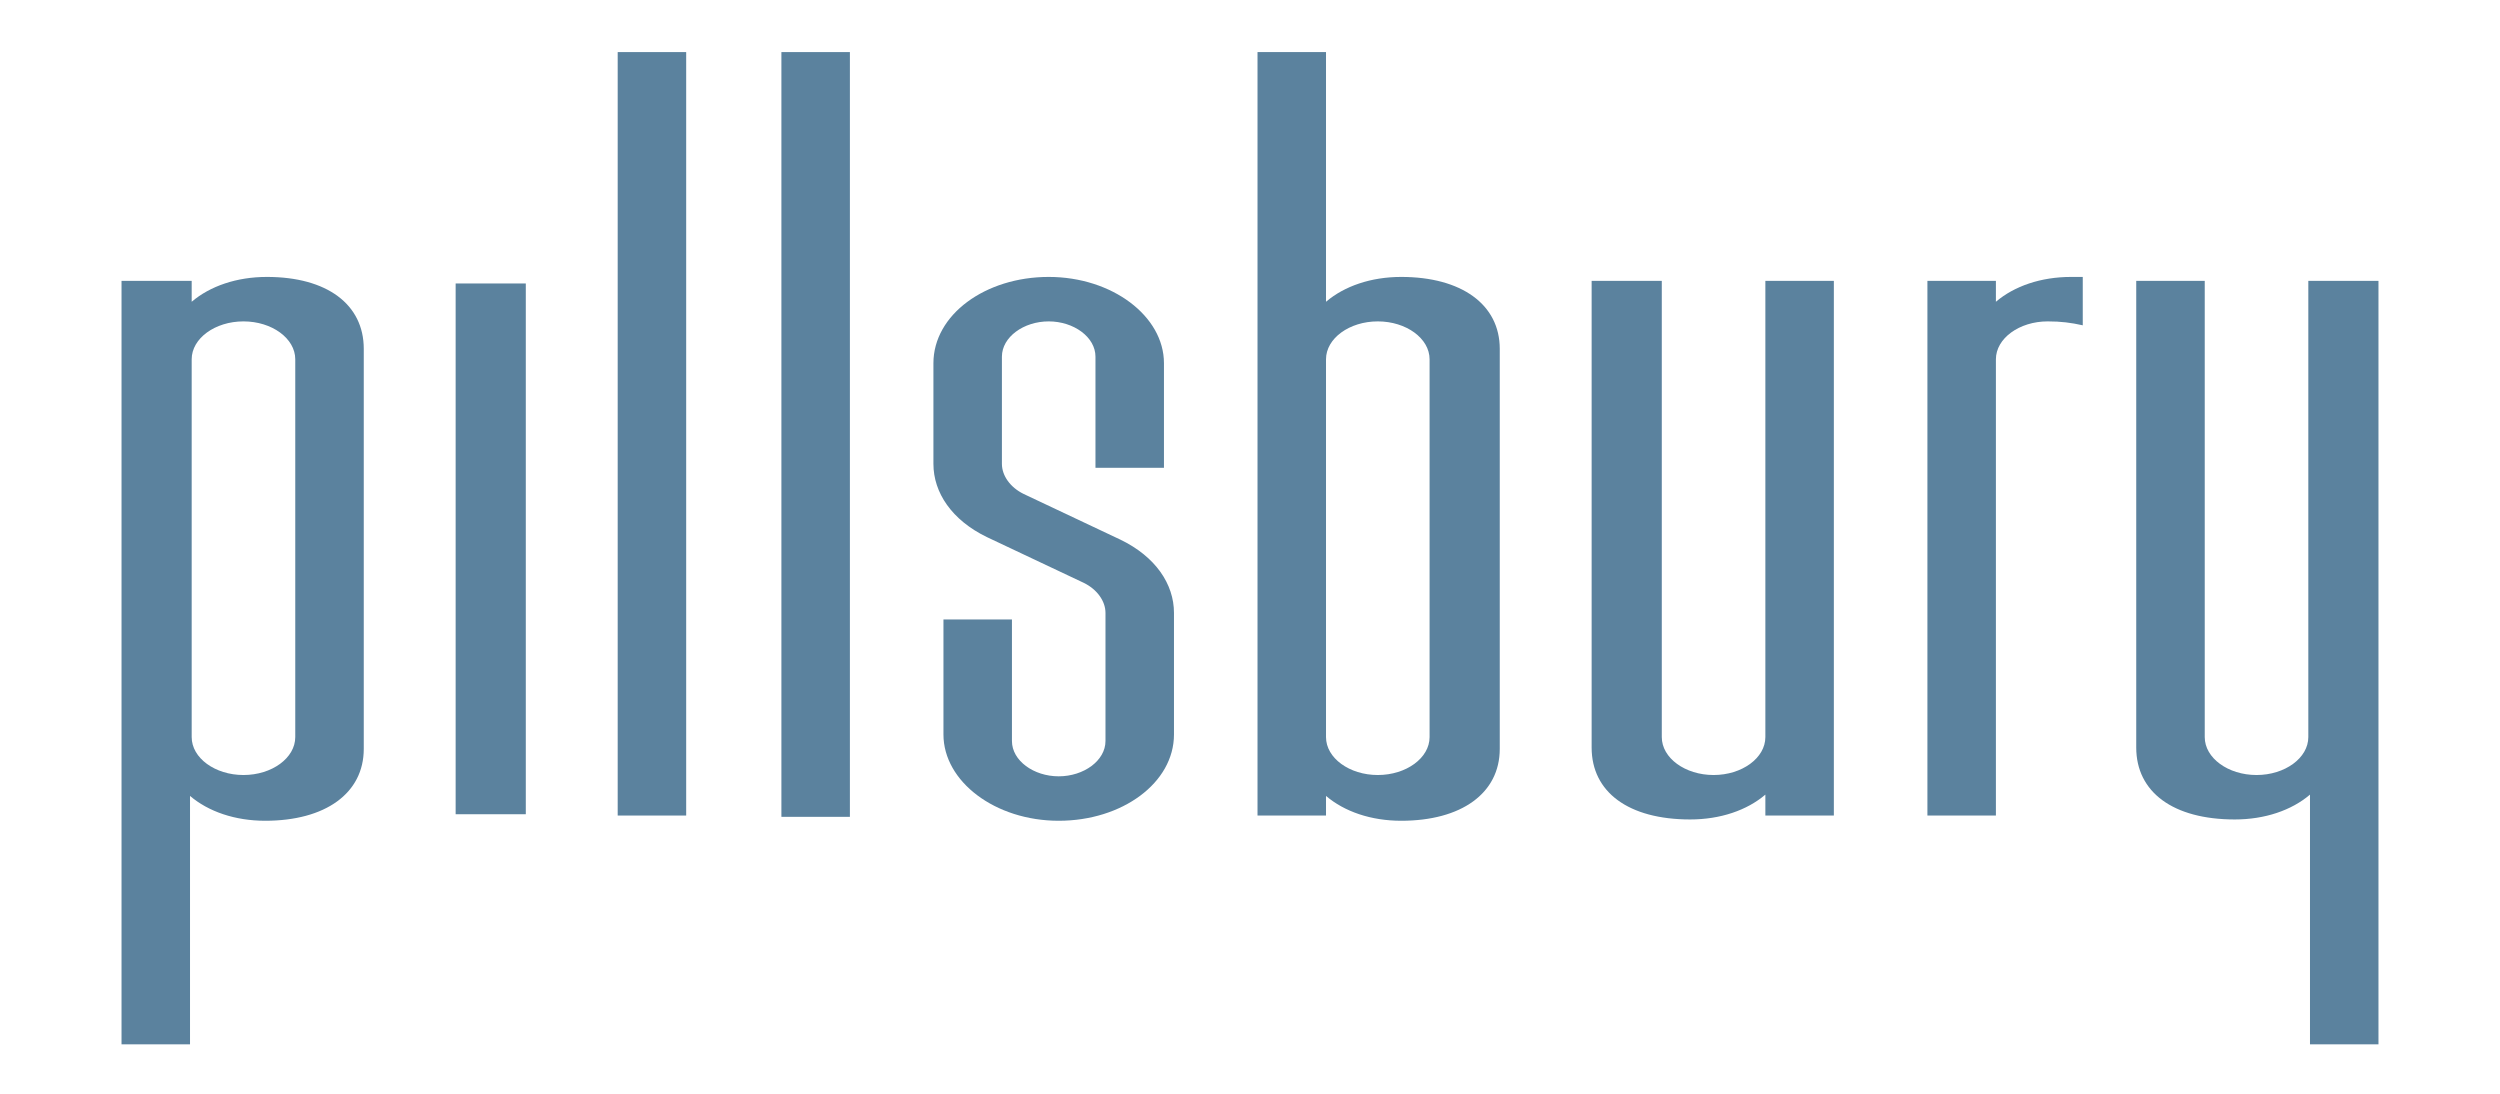
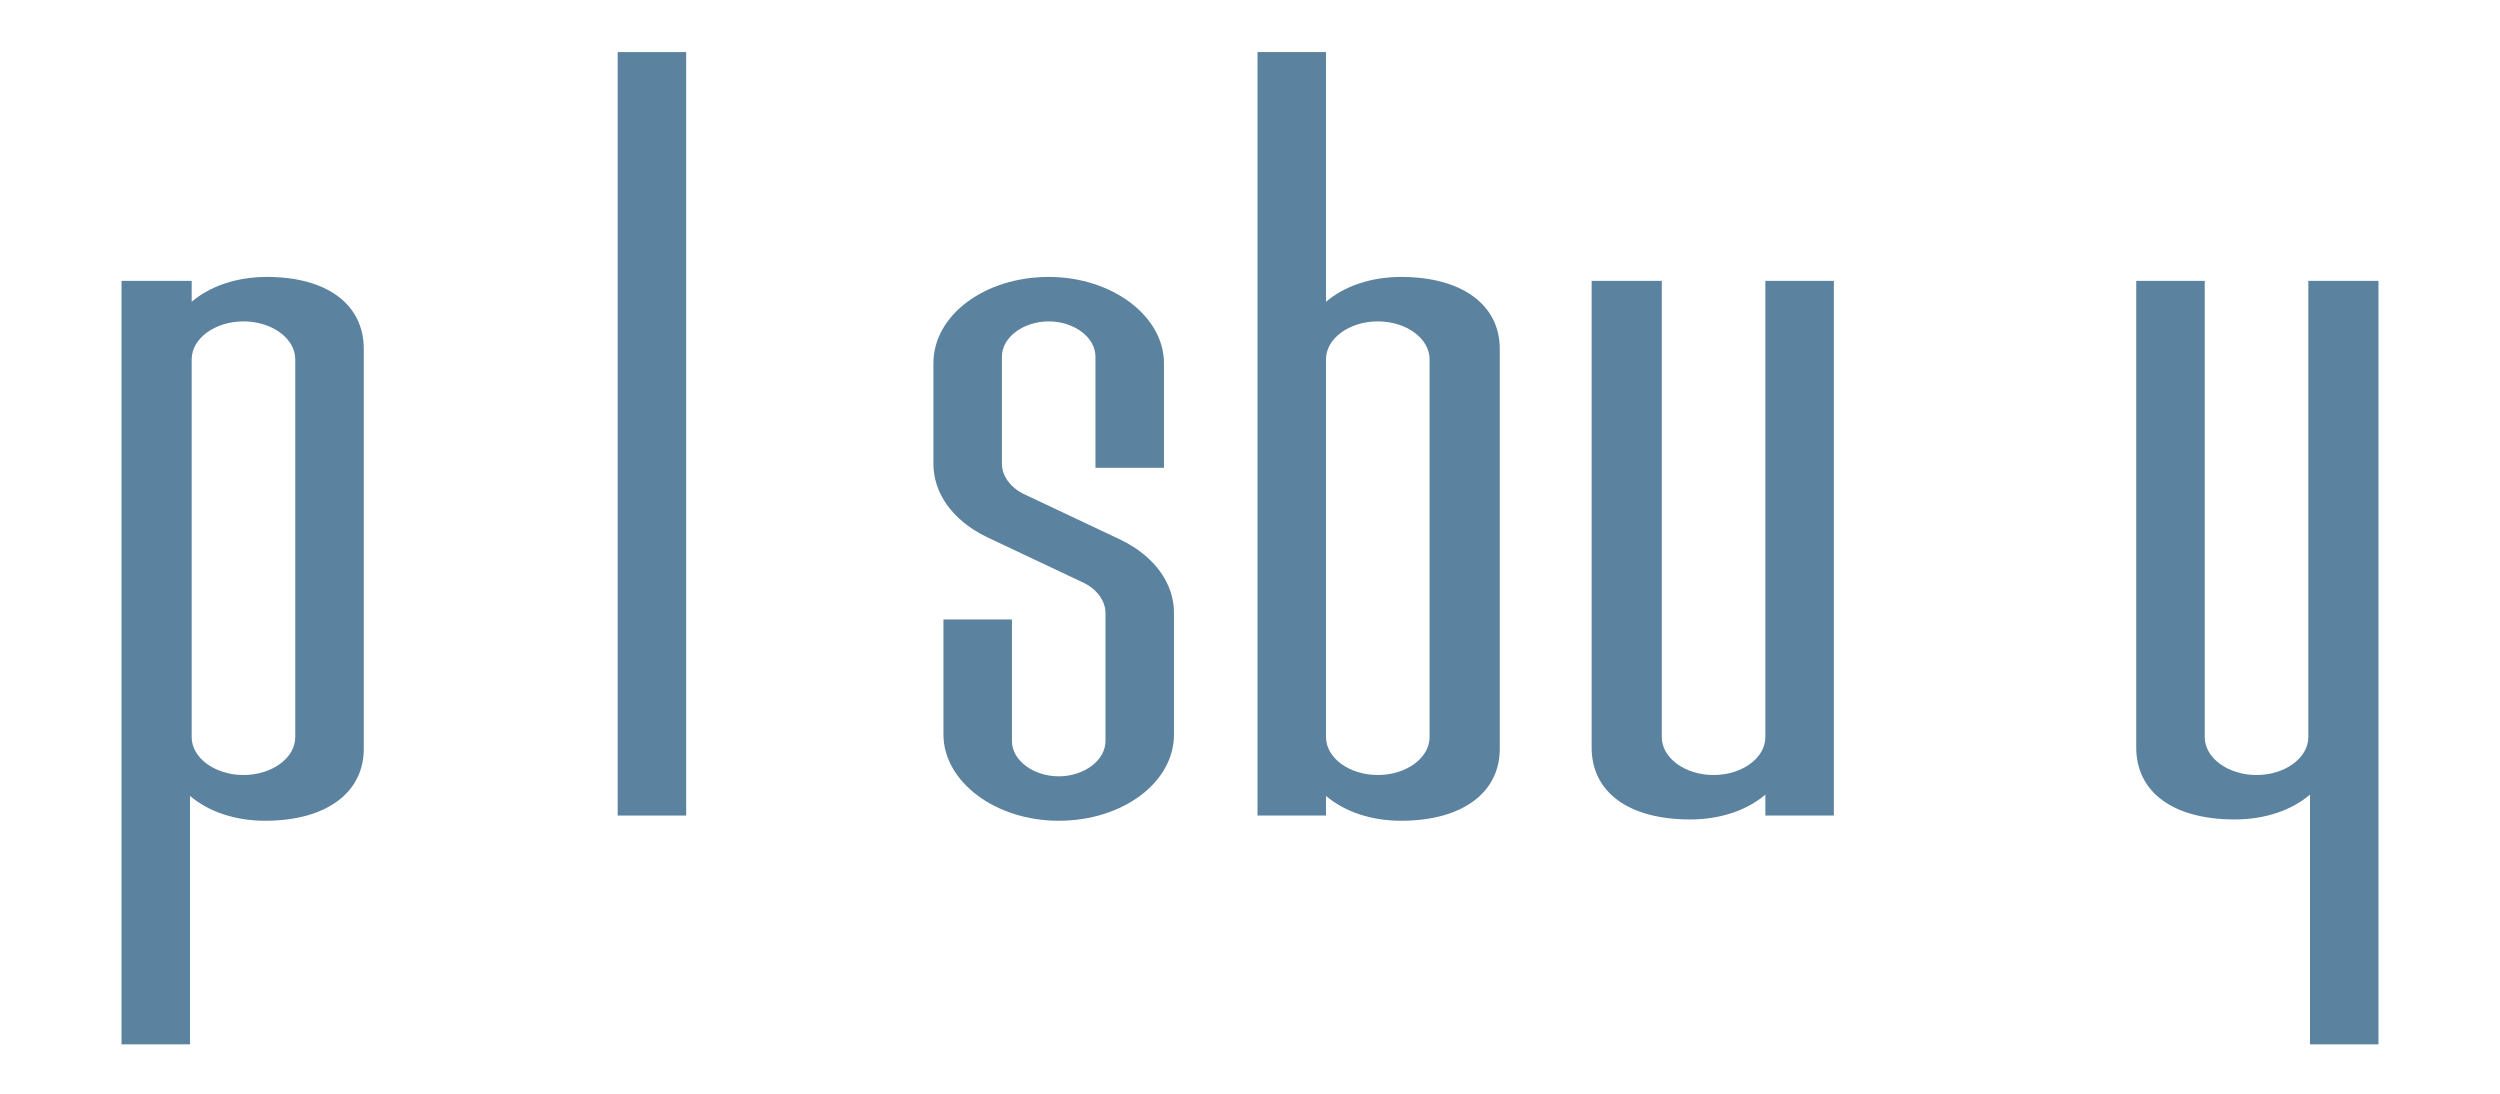
<svg xmlns="http://www.w3.org/2000/svg" width="144" height="63" viewBox="0 0 144 63" fill="none">
  <path d="M17.007 42.457C17.007 43.662 15.66 44.641 14.024 44.641C12.389 44.641 11.041 43.662 11.041 42.457V20.695C11.041 19.491 12.389 18.512 14.024 18.512C15.66 18.512 17.007 19.491 17.007 20.695V42.457ZM15.372 15.951C13.639 15.951 12.1 16.479 11.041 17.382V16.177H7V60.152H10.945V45.845C12.004 46.749 13.543 47.276 15.275 47.276C18.739 47.276 20.953 45.695 20.953 43.135V20.093C20.953 17.533 18.836 15.951 15.372 15.951Z" fill="#5B829E" />
  <path d="M132.959 16.177V42.457C132.959 43.662 131.611 44.641 129.976 44.641C128.34 44.641 126.993 43.662 126.993 42.457V16.177H123.047V43.059C123.047 45.62 125.164 47.201 128.725 47.201C130.457 47.201 131.996 46.674 133.055 45.77V60.152H137V16.177H132.959Z" fill="#5B829E" />
  <path d="M82.344 42.457C82.344 43.662 80.997 44.641 79.361 44.641C77.725 44.641 76.378 43.662 76.378 42.457V20.695C76.378 19.491 77.725 18.512 79.361 18.512C80.997 18.512 82.344 19.491 82.344 20.695V42.457ZM80.709 15.951C78.976 15.951 77.437 16.479 76.378 17.382V3H72.433V46.975H76.378V45.845C77.437 46.749 78.976 47.276 80.709 47.276C84.173 47.276 86.386 45.695 86.386 43.135V20.093C86.386 17.533 84.173 15.951 80.709 15.951Z" fill="#5B829E" />
-   <path d="M119.294 15.951C117.562 15.951 116.022 16.479 114.964 17.382V16.177H111.019V46.975H114.964V20.695C114.964 19.491 116.311 18.512 117.947 18.512C118.717 18.512 119.294 18.587 119.967 18.738V15.951C119.775 15.951 119.486 15.951 119.294 15.951Z" fill="#5B829E" />
  <path d="M62.425 33.572C63.195 33.948 63.676 34.626 63.676 35.303V42.683C63.676 43.812 62.425 44.716 60.982 44.716C59.539 44.716 58.288 43.812 58.288 42.683V35.68H54.343V42.306C54.343 45.017 57.325 47.276 60.982 47.276C64.639 47.276 67.621 45.092 67.621 42.306V35.303C67.621 33.647 66.563 32.066 64.542 31.087L58.961 28.451C58.191 28.075 57.71 27.397 57.71 26.719V20.545C57.71 19.415 58.961 18.512 60.405 18.512C61.848 18.512 63.099 19.415 63.099 20.545V26.945H67.044V20.921C67.044 18.21 64.061 15.951 60.405 15.951C56.748 15.951 53.765 18.135 53.765 20.921V26.719C53.765 28.376 54.824 29.957 56.844 30.936L62.425 33.572Z" fill="#5B829E" />
  <path d="M101.685 16.177V42.457C101.685 43.662 100.338 44.641 98.702 44.641C97.066 44.641 95.719 43.662 95.719 42.457V16.177H91.678V43.059C91.678 45.62 93.795 47.201 97.355 47.201C99.087 47.201 100.627 46.674 101.685 45.77V46.975H105.63V16.177H101.685Z" fill="#5B829E" />
  <path d="M39.524 3H35.579V46.975H39.524V3Z" fill="#5B829E" />
-   <path d="M48.954 3H45.009V47.05H48.954V3Z" fill="#5B829E" />
-   <path d="M30.286 16.328H26.245V46.9H30.286V16.328Z" fill="#5B829E" />
</svg>